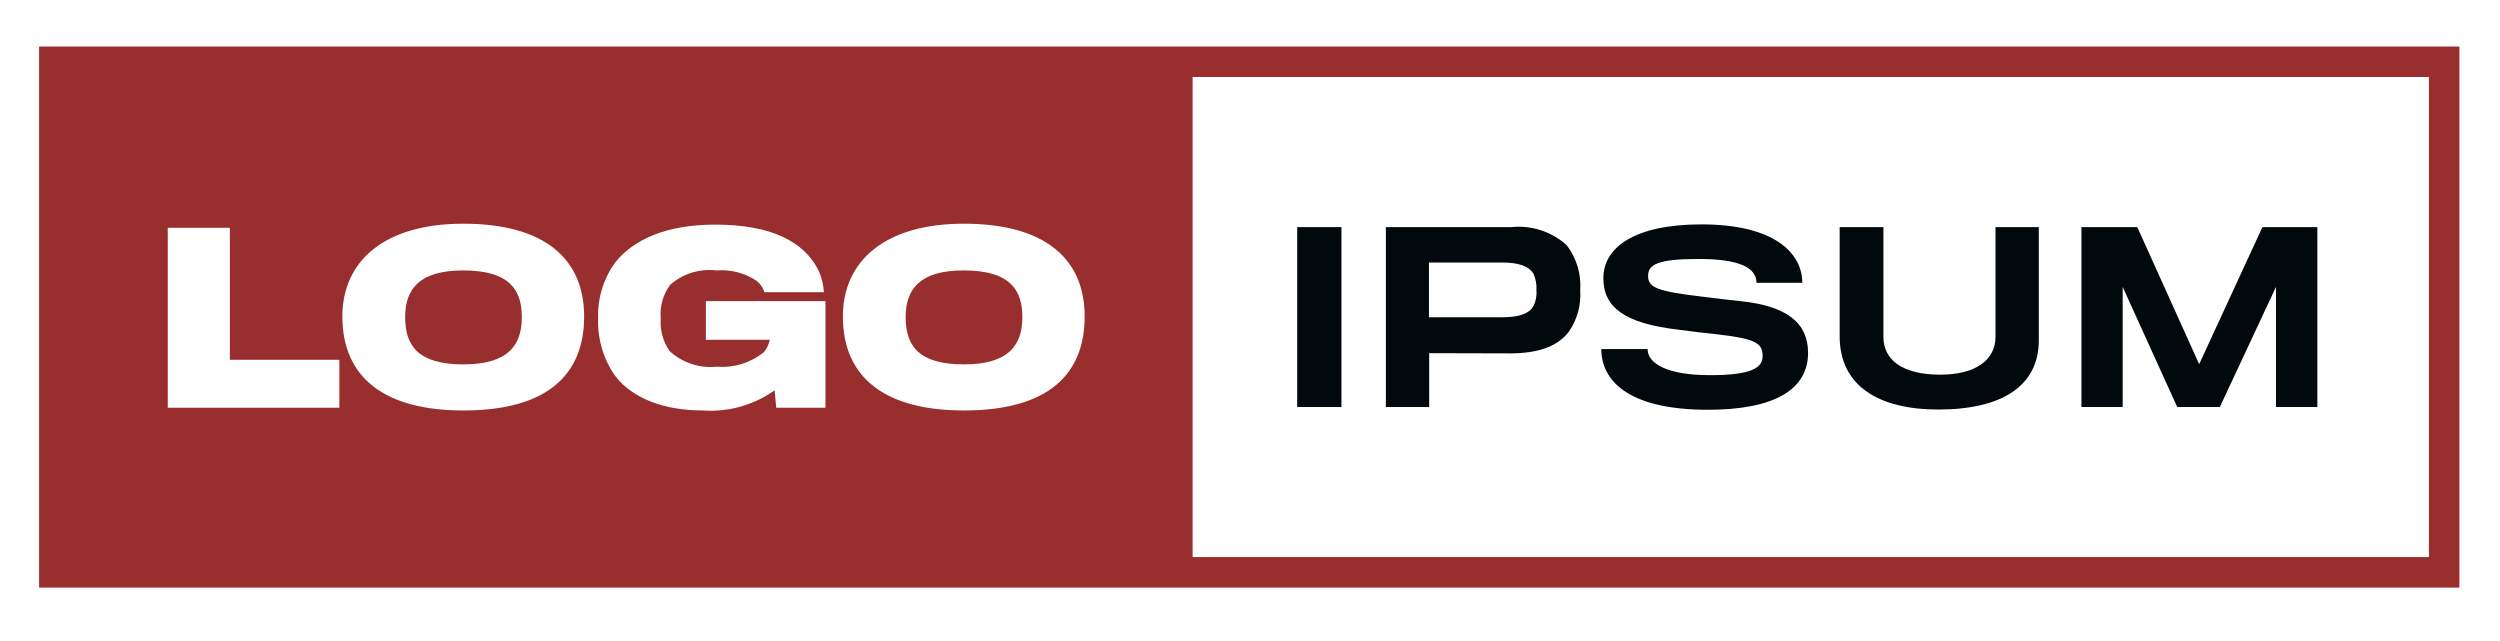
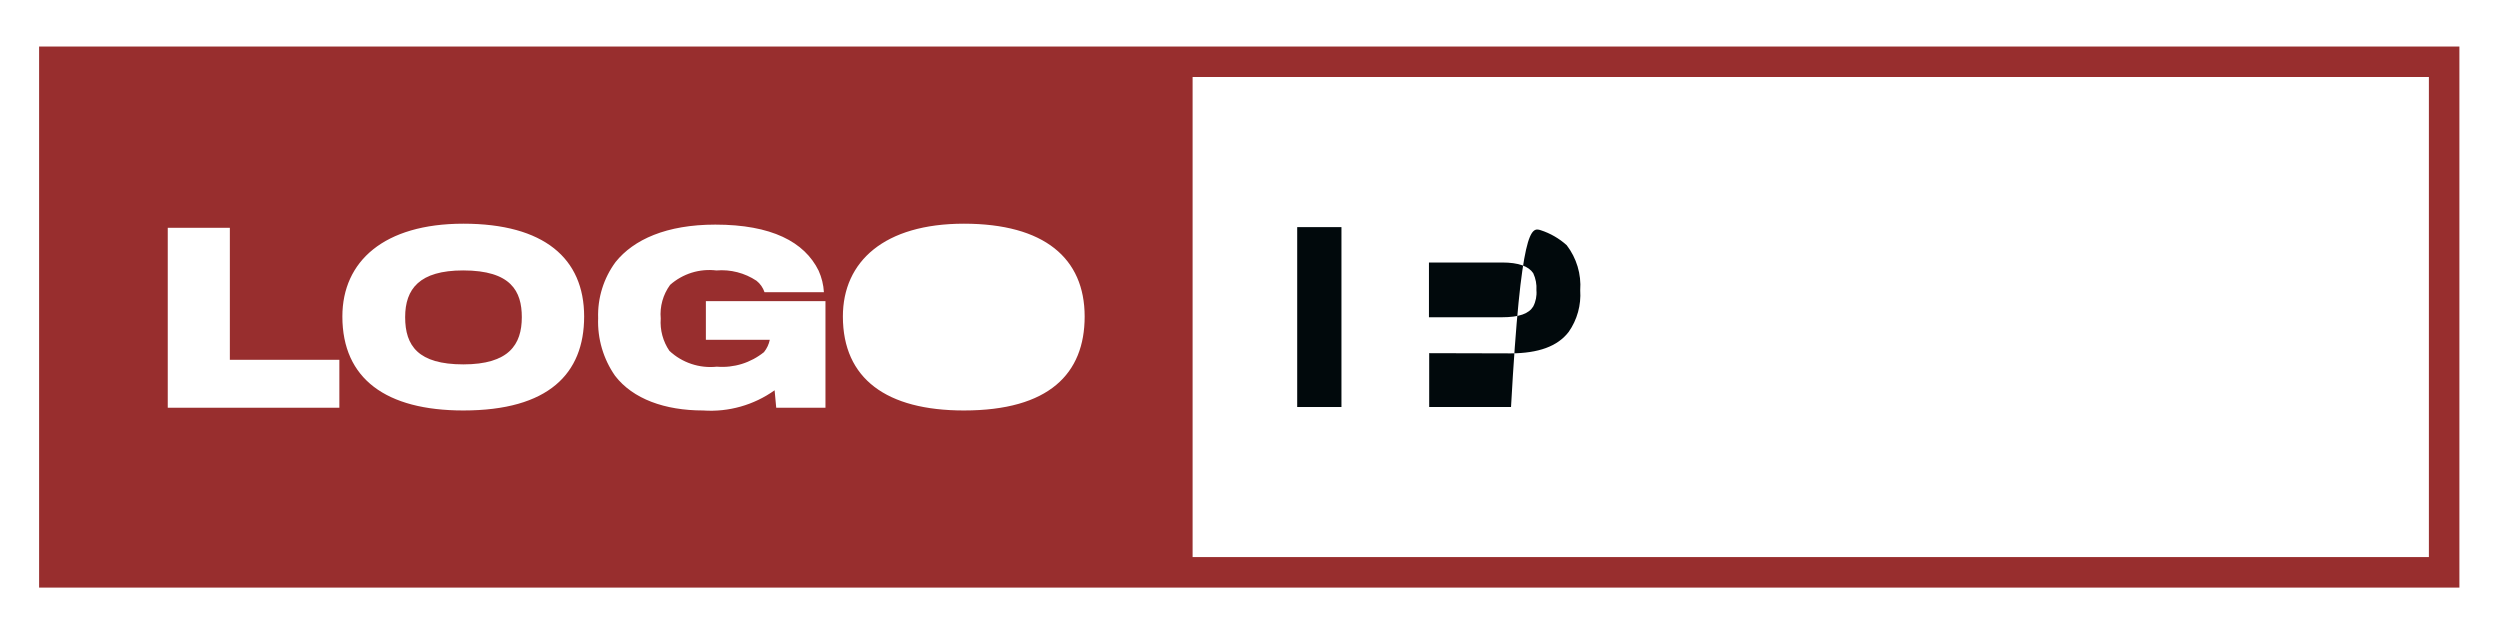
<svg xmlns="http://www.w3.org/2000/svg" width="117" height="30" viewBox="0 0 117 30" fill="none">
  <g id="Logo">
    <path id="Vector" d="M21.675 12.656C23.917 12.656 24.421 13.63 24.421 14.844C24.421 16.131 23.811 17.053 21.684 17.053C19.572 17.053 18.961 16.185 18.961 14.844C18.961 13.525 19.627 12.656 21.675 12.656Z" fill="#982E2E" />
-     <path id="Vector_2" d="M45.099 12.656C47.341 12.656 47.845 13.63 47.845 14.844C47.845 16.131 47.234 17.053 45.109 17.053C42.997 17.053 42.385 16.185 42.385 14.844C42.385 13.525 43.051 12.656 45.099 12.656Z" fill="#982E2E" />
    <path id="Vector_3" fill-rule="evenodd" clip-rule="evenodd" d="M1.83 27.5V2.177H115.1V27.5H1.83ZM55.814 26.072H113.672V3.605H55.814V26.072ZM21.686 19.21C25.665 19.21 27.338 17.493 27.338 14.812C27.338 12.088 25.454 10.469 21.686 10.469C17.976 10.469 16.023 12.227 16.023 14.812C16.023 17.73 18.072 19.21 21.686 19.21ZM7.851 10.662V19.081H15.882V16.839H10.757V10.662H7.851ZM36.327 19.081L36.252 18.265C35.279 18.959 34.096 19.293 32.905 19.21C31.114 19.21 29.623 18.673 28.787 17.59C28.235 16.8 27.956 15.851 27.993 14.887C27.962 13.944 28.25 13.018 28.811 12.26C29.657 11.209 31.192 10.512 33.476 10.512C36.104 10.512 37.648 11.316 38.312 12.668C38.455 12.986 38.539 13.327 38.559 13.675H35.779C35.709 13.464 35.579 13.277 35.404 13.139C34.851 12.772 34.189 12.602 33.527 12.657C33.139 12.61 32.745 12.646 32.371 12.762C31.998 12.879 31.654 13.073 31.361 13.332C31.029 13.787 30.872 14.348 30.922 14.909C30.883 15.444 31.026 15.977 31.329 16.421C31.624 16.696 31.975 16.905 32.358 17.032C32.741 17.16 33.147 17.204 33.549 17.161C34.346 17.226 35.138 16.98 35.758 16.475C35.891 16.308 35.983 16.112 36.026 15.903H33.035V14.094H38.632V19.081H36.327ZM45.11 19.21C49.089 19.21 50.762 17.493 50.762 14.812C50.762 12.088 48.875 10.469 45.11 10.469C41.4 10.469 39.447 12.227 39.447 14.812C39.447 17.73 41.496 19.21 45.11 19.21Z" fill="#982E2E" />
    <path id="Vector_4" d="M60.709 19.048V10.629H62.78V19.048H60.709Z" fill="#01090C" />
-     <path id="Vector_5" d="M73.417 15.53C72.892 16.217 71.989 16.53 70.715 16.538C70.447 16.538 66.886 16.528 66.886 16.528V19.048H64.859V10.629H70.716C71.185 10.579 71.66 10.629 72.109 10.775C72.558 10.921 72.971 11.16 73.322 11.476C73.784 12.079 74.01 12.831 73.954 13.589C74.002 14.278 73.812 14.963 73.417 15.53ZM71.755 12.785C71.541 12.464 71.079 12.285 70.297 12.285H66.875V14.848H70.275C71.111 14.848 71.552 14.677 71.755 14.344C71.876 14.11 71.928 13.845 71.905 13.583C71.923 13.308 71.872 13.034 71.755 12.785Z" fill="#01090C" />
-     <path id="Vector_6" d="M79.928 19.177C76.109 19.177 74.941 17.749 74.941 16.335H77.107C77.107 17.032 78.062 17.558 80.025 17.558C81.976 17.558 82.491 17.215 82.491 16.657C82.491 16.035 82.105 15.842 80.292 15.638C79.935 15.606 78.963 15.488 78.598 15.434C76.027 15.145 75.037 14.383 75.037 13.021C75.037 11.584 76.485 10.501 79.627 10.501C83.038 10.501 84.347 11.842 84.347 13.236H82.204C82.204 12.528 81.4 12.12 79.501 12.12C77.549 12.12 77.131 12.388 77.131 12.914C77.131 13.461 77.559 13.632 79.631 13.879C80.103 13.944 81.154 14.062 81.443 14.093C83.632 14.318 84.618 15.112 84.618 16.517C84.615 18.19 83.113 19.177 79.928 19.177Z" fill="#01090C" />
-     <path id="Vector_7" d="M90.718 19.166C87.919 19.166 86.096 18.061 86.096 15.738V10.629H88.144V15.766C88.144 16.828 89.013 17.535 90.804 17.535C92.423 17.535 93.389 16.871 93.389 15.766V10.629H95.416V15.928C95.416 18.04 93.721 19.166 90.718 19.166Z" fill="#01090C" />
-     <path id="Vector_8" d="M106.516 19.048V13.428L103.888 19.048H101.894L99.341 13.428V19.048H97.412V10.629H100.025L102.921 17.043L105.881 10.629H108.452V19.048H106.516Z" fill="#01090C" />
+     <path id="Vector_5" d="M73.417 15.53C72.892 16.217 71.989 16.53 70.715 16.538C70.447 16.538 66.886 16.528 66.886 16.528V19.048H64.859H70.716C71.185 10.579 71.66 10.629 72.109 10.775C72.558 10.921 72.971 11.16 73.322 11.476C73.784 12.079 74.01 12.831 73.954 13.589C74.002 14.278 73.812 14.963 73.417 15.53ZM71.755 12.785C71.541 12.464 71.079 12.285 70.297 12.285H66.875V14.848H70.275C71.111 14.848 71.552 14.677 71.755 14.344C71.876 14.11 71.928 13.845 71.905 13.583C71.923 13.308 71.872 13.034 71.755 12.785Z" fill="#01090C" />
  </g>
</svg>